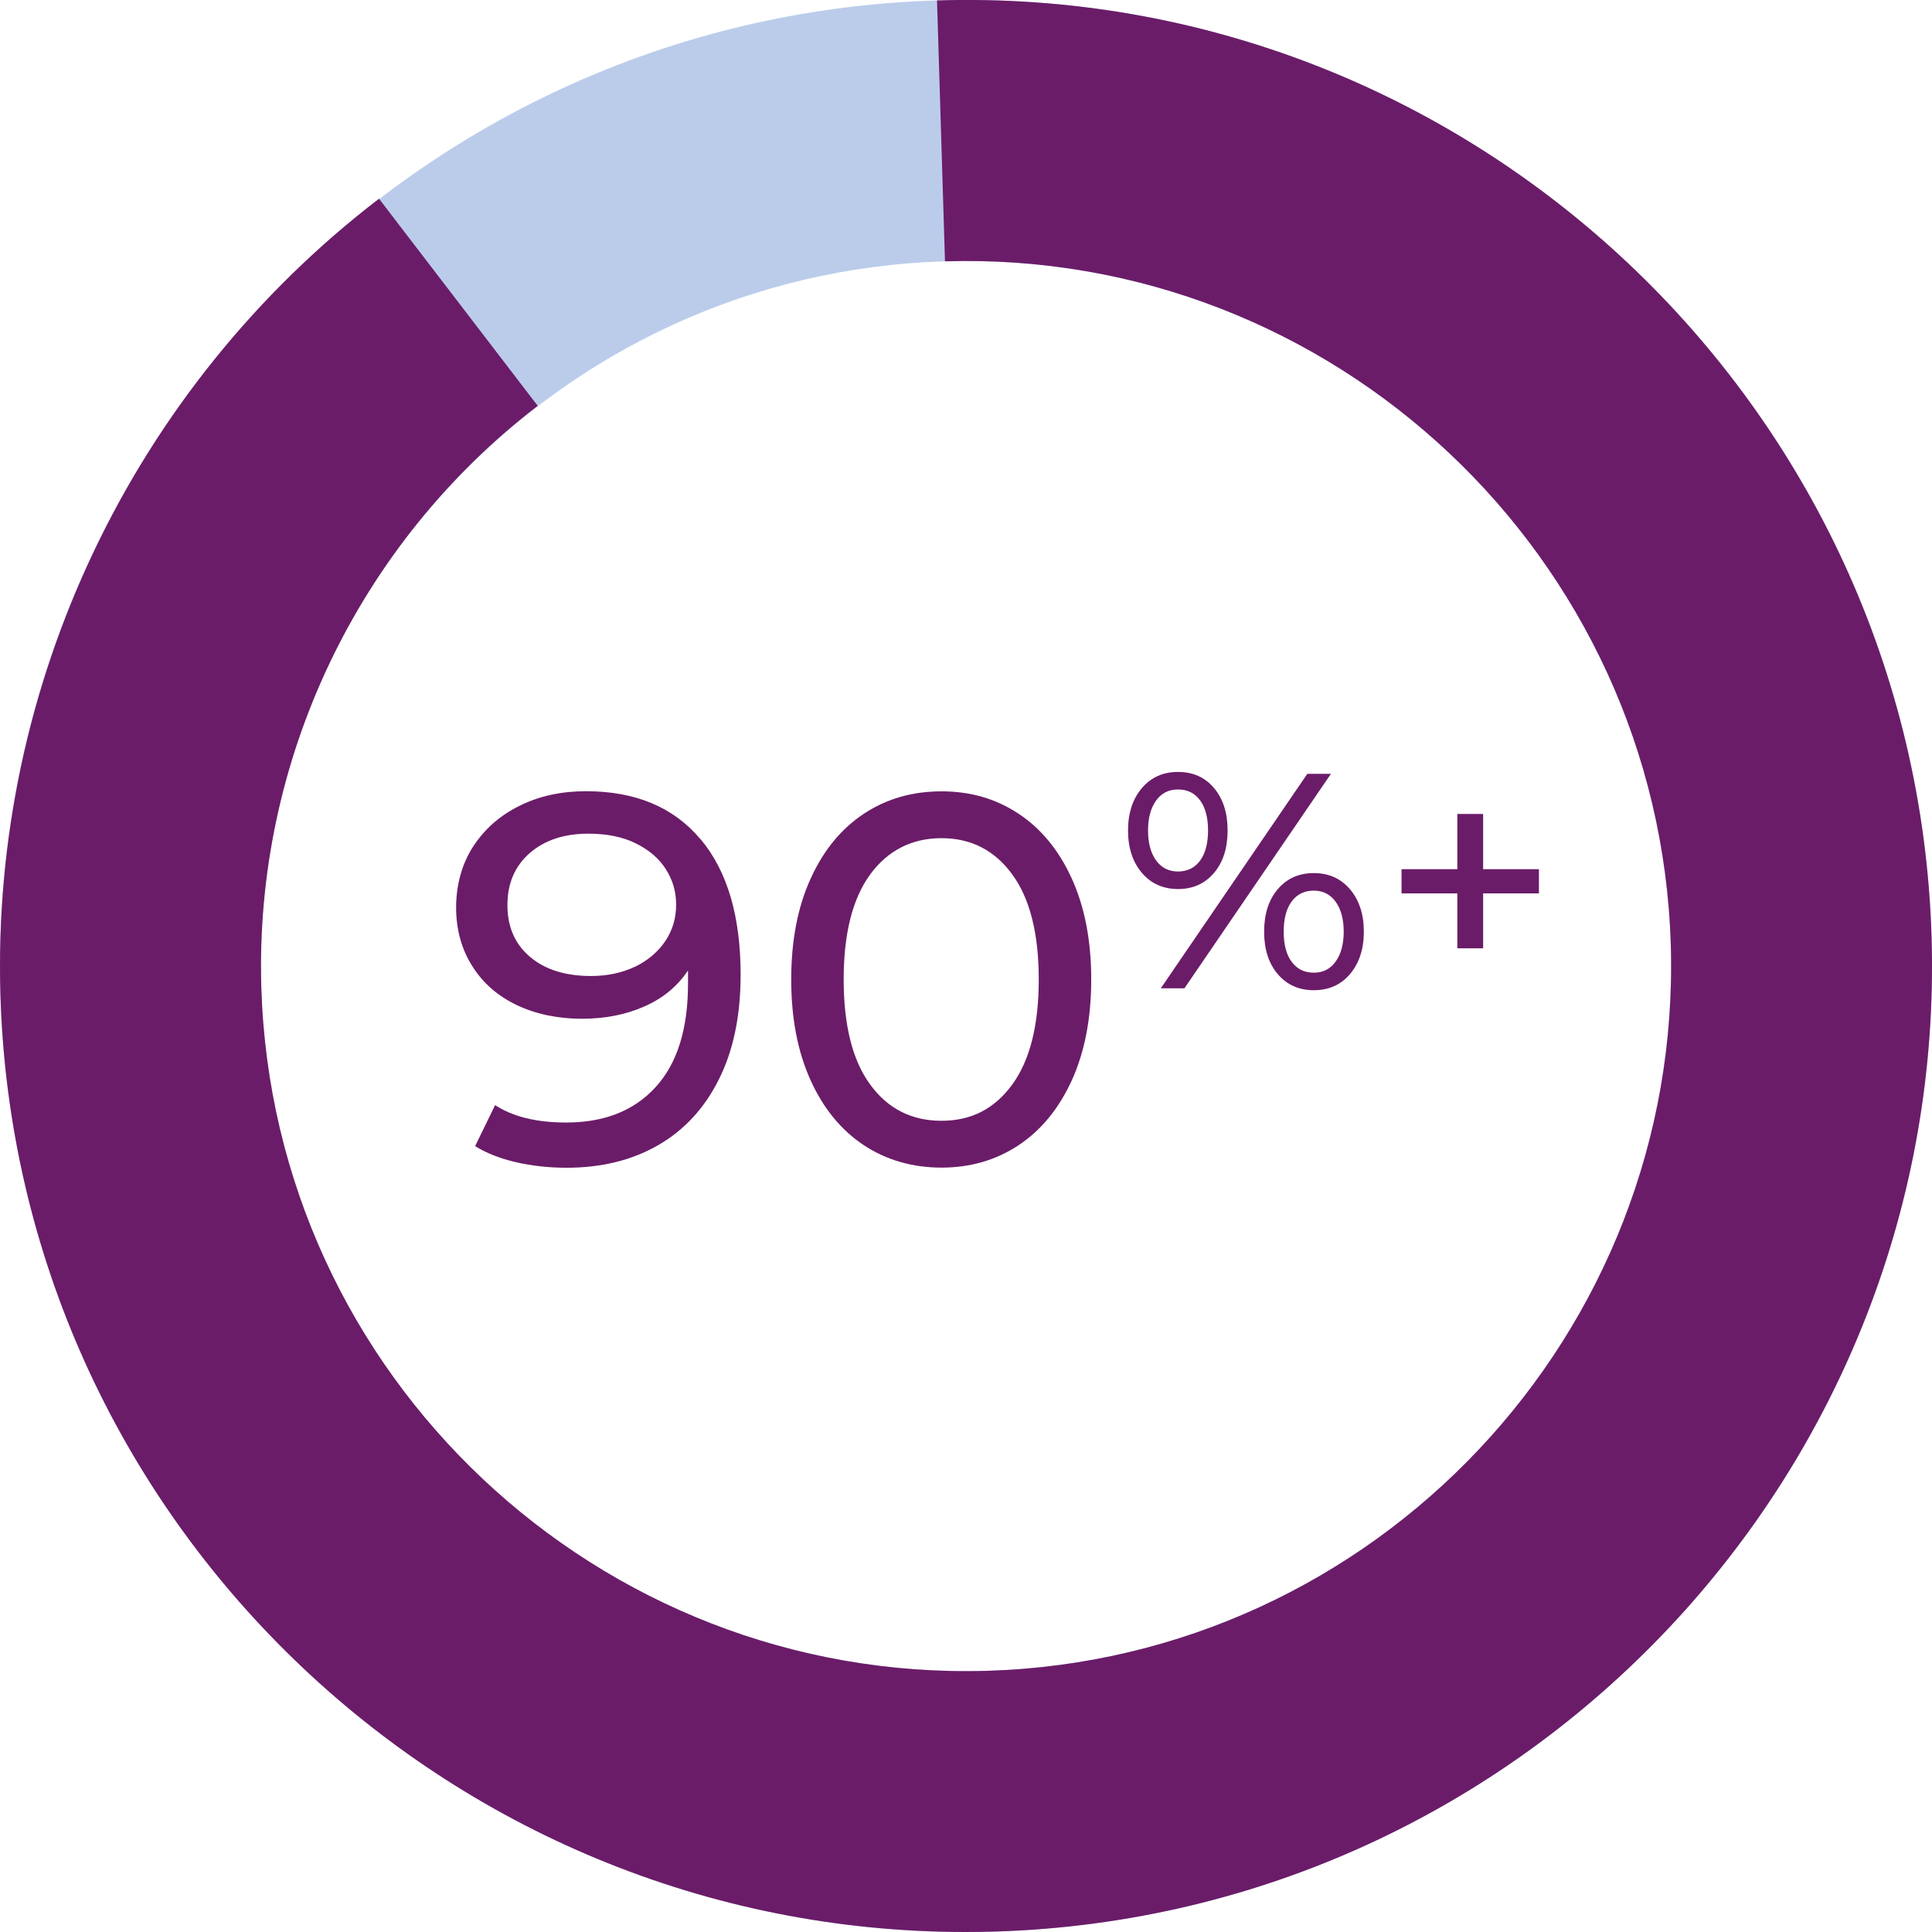
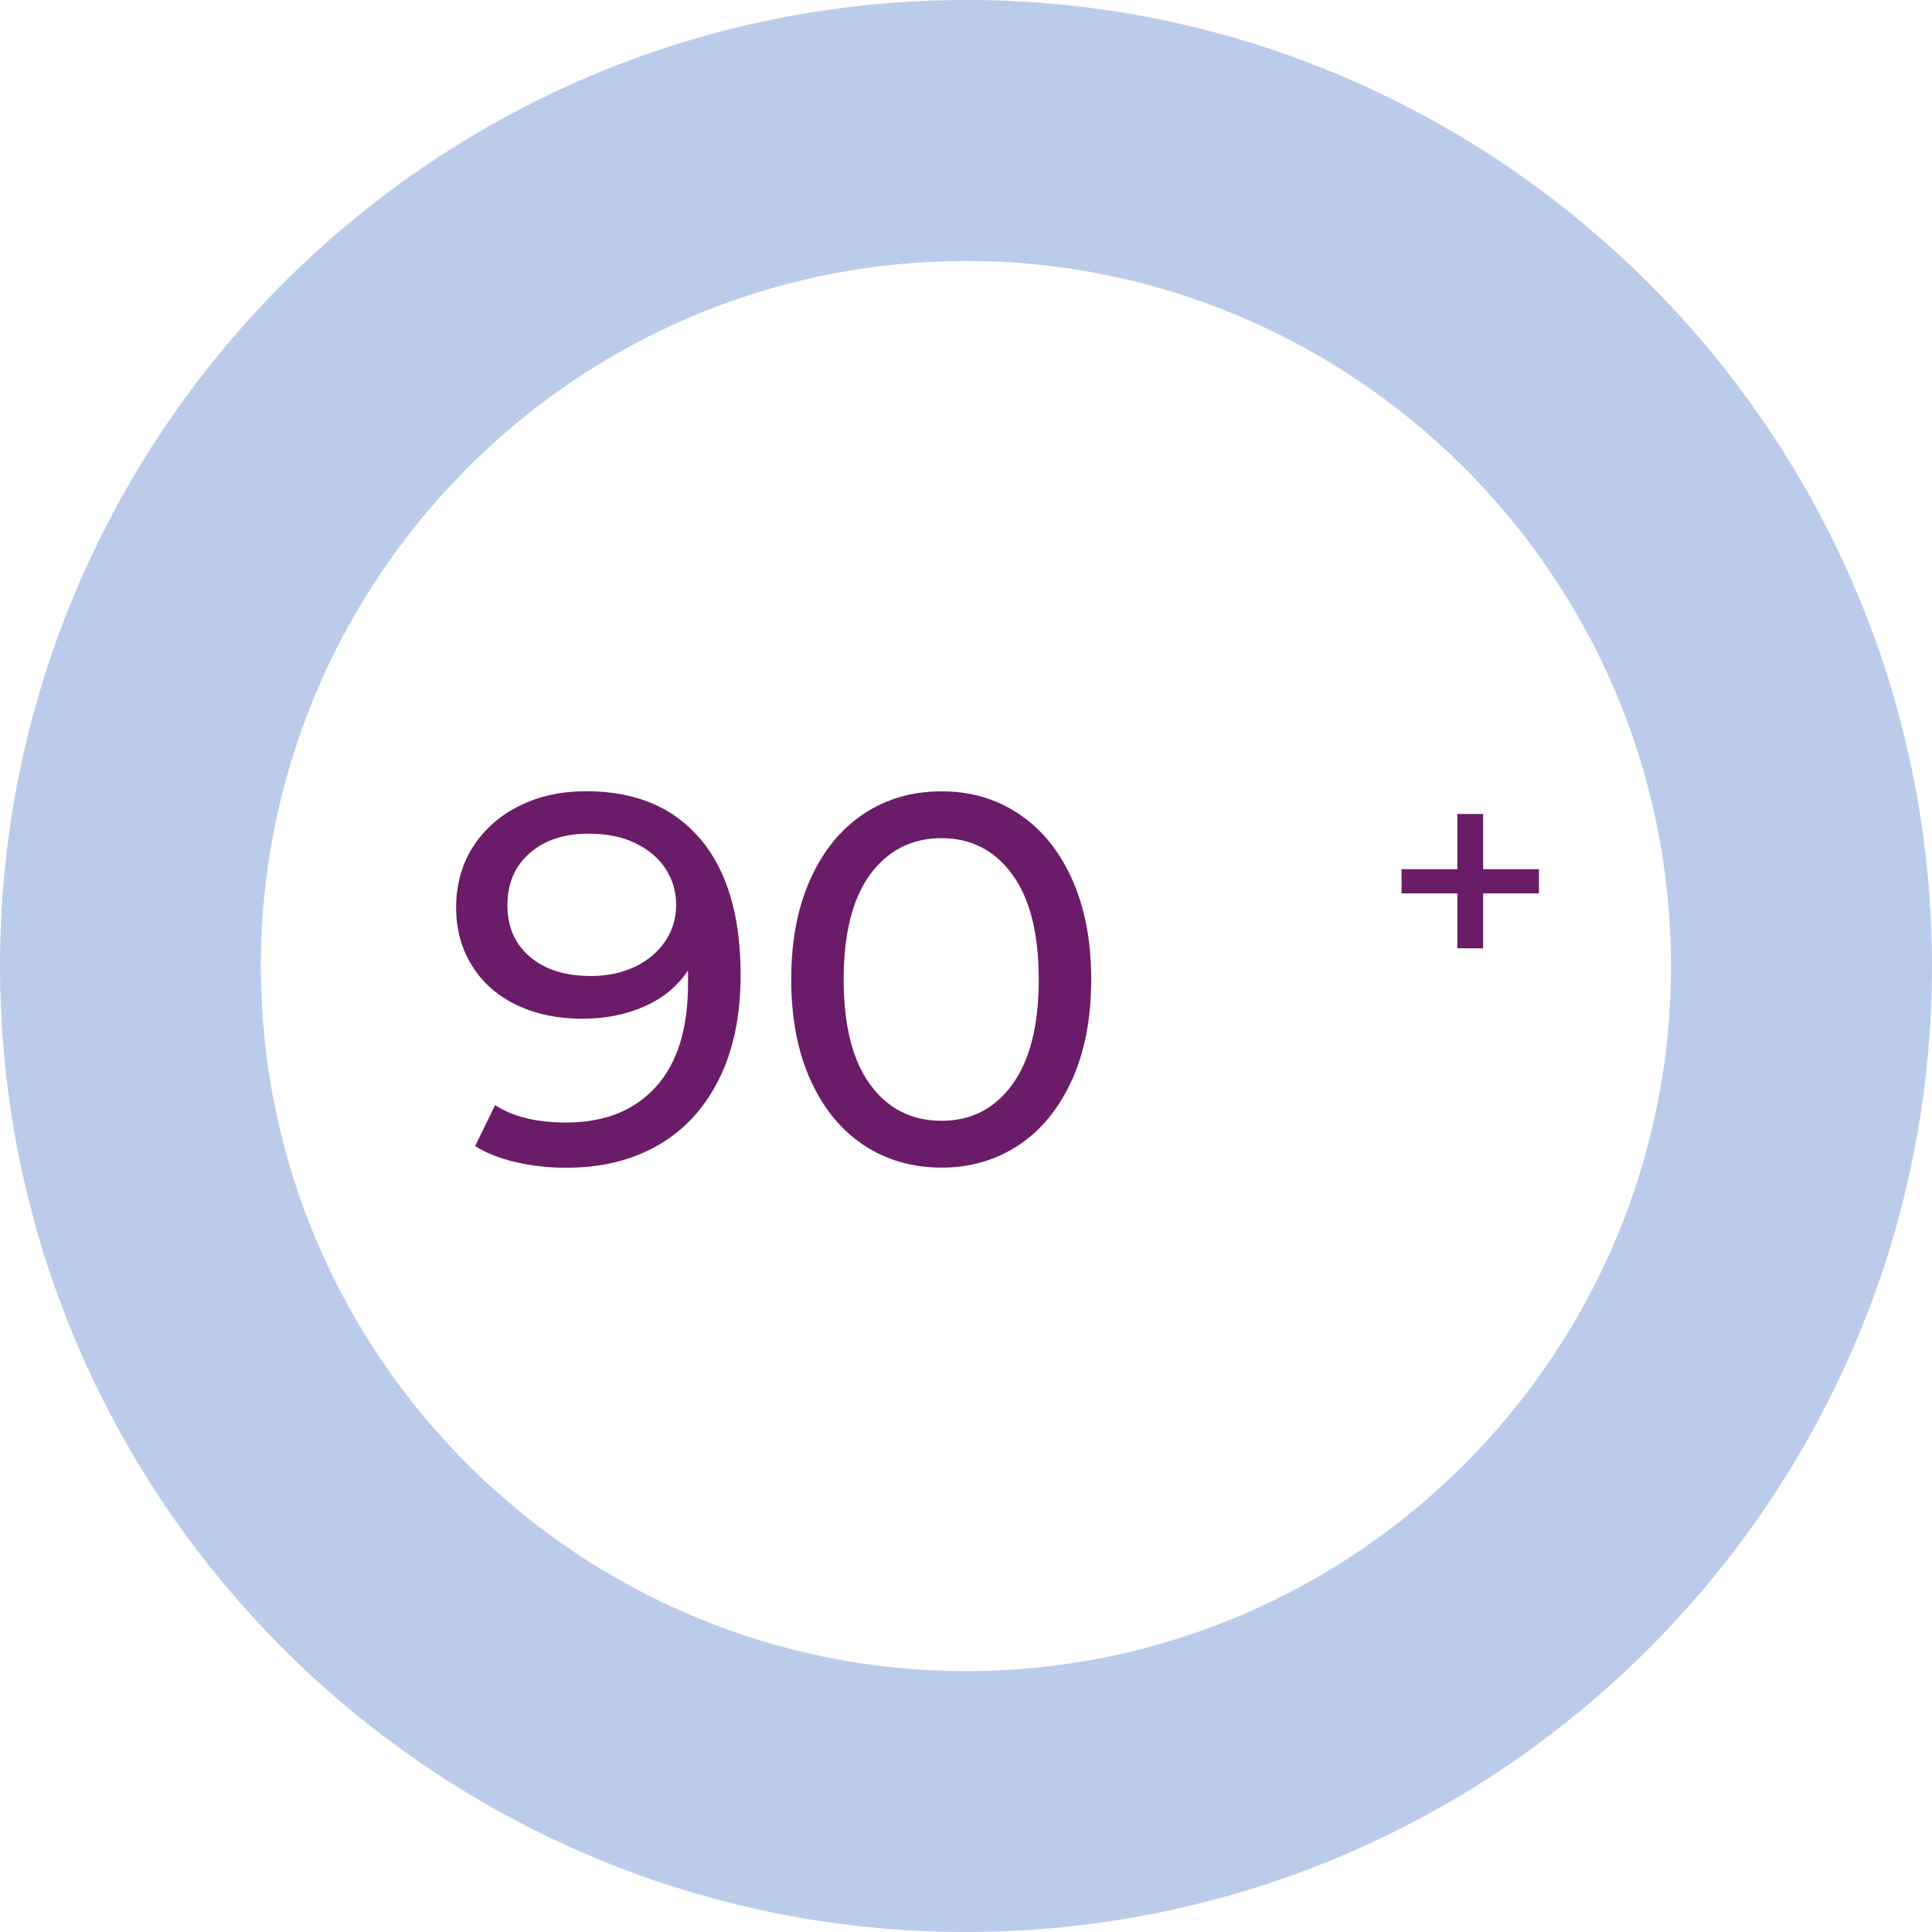
<svg xmlns="http://www.w3.org/2000/svg" width="170" height="170" viewBox="0 0 170 170" fill="none">
  <g clip-path="url(#clip0_61_1062)">
    <path d="M84.962 170C39.267 170 1.416 133.539 0.038 87.551C-1.365 40.695 35.607 1.441 82.449 0.038C129.266 -1.403 168.546 35.607 169.962 82.449C171.365 129.292 134.393 168.546 87.551 169.962C86.696 169.987 85.829 170 84.975 170H84.962ZM22.981 86.862C24.002 121.053 52.645 148.026 86.849 147.019C121.041 145.998 148.026 117.342 147.006 83.151C145.986 48.959 117.304 21.961 83.138 22.994C48.947 24.014 21.961 52.671 22.981 86.862Z" fill="#BBCCEB" />
-     <path d="M84.962 170C39.267 170 1.416 133.539 0.038 87.551C-0.778 60.284 11.669 34.102 33.35 17.485L47.314 35.709C31.488 47.837 22.395 66.954 22.994 86.862C24.014 121.053 52.658 148.026 86.862 147.019C121.053 145.998 148.039 117.342 147.019 83.151C145.999 48.959 117.317 21.961 83.151 22.994L82.449 0.038C129.266 -1.403 168.546 35.607 169.962 82.449C171.365 129.292 134.393 168.546 87.551 169.962C86.696 169.987 85.829 170 84.975 170H84.962Z" fill="#6B1C68" />
    <path d="M61.636 73.828C63.995 76.634 65.169 80.613 65.169 85.765C65.169 89.374 64.531 92.448 63.243 94.999C61.968 97.549 60.169 99.475 57.874 100.788C55.578 102.102 52.9 102.752 49.852 102.752C48.284 102.752 46.804 102.587 45.414 102.268C44.024 101.949 42.825 101.477 41.805 100.852L43.565 97.243C45.133 98.263 47.225 98.773 49.814 98.773C53.181 98.773 55.808 97.728 57.695 95.649C59.596 93.57 60.539 90.535 60.539 86.556V85.395C59.608 86.785 58.333 87.844 56.701 88.558C55.068 89.285 53.232 89.642 51.191 89.642C49.151 89.642 47.161 89.247 45.478 88.443C43.794 87.64 42.481 86.492 41.55 85C40.606 83.508 40.134 81.786 40.134 79.848C40.134 77.909 40.632 76.022 41.639 74.479C42.647 72.936 44.011 71.737 45.733 70.895C47.455 70.04 49.406 69.62 51.561 69.62C55.91 69.62 59.264 71.022 61.623 73.828H61.636ZM55.885 85.064C57.02 84.503 57.912 83.75 58.55 82.794C59.188 81.837 59.494 80.779 59.494 79.605C59.494 78.432 59.188 77.425 58.588 76.481C57.989 75.537 57.109 74.785 55.948 74.211C54.788 73.637 53.398 73.356 51.765 73.356C49.635 73.356 47.914 73.93 46.613 75.065C45.299 76.213 44.649 77.731 44.649 79.644C44.649 81.557 45.312 83.074 46.638 84.197C47.965 85.319 49.75 85.88 52.008 85.88C53.461 85.88 54.749 85.599 55.897 85.051L55.885 85.064Z" fill="#6B1C68" />
    <path d="M76.022 100.776C74.032 99.462 72.464 97.562 71.329 95.062C70.194 92.563 69.62 89.604 69.62 86.186C69.62 82.768 70.194 79.797 71.329 77.31C72.464 74.81 74.032 72.91 76.022 71.596C78.011 70.283 80.281 69.632 82.845 69.632C85.408 69.632 87.627 70.283 89.617 71.596C91.606 72.91 93.175 74.81 94.31 77.31C95.445 79.809 96.019 82.768 96.019 86.186C96.019 89.604 95.445 92.563 94.31 95.062C93.162 97.562 91.606 99.462 89.617 100.776C87.627 102.089 85.37 102.74 82.845 102.74C80.32 102.74 78.011 102.089 76.022 100.776ZM89.068 95.432C90.624 93.302 91.402 90.216 91.402 86.186C91.402 82.156 90.624 79.057 89.068 76.94C87.512 74.81 85.434 73.752 82.845 73.752C80.256 73.752 78.139 74.81 76.57 76.94C75.014 79.07 74.236 82.156 74.236 86.186C74.236 90.216 75.014 93.315 76.57 95.432C78.126 97.562 80.218 98.62 82.845 98.62C85.472 98.62 87.512 97.562 89.068 95.432Z" fill="#6B1C68" />
-     <path d="M100.47 76.8C99.666 75.843 99.258 74.606 99.258 73.076C99.258 71.545 99.666 70.308 100.47 69.352C101.286 68.395 102.344 67.924 103.658 67.924C104.971 67.924 106.03 68.395 106.821 69.339C107.624 70.283 108.019 71.533 108.019 73.076C108.019 74.619 107.624 75.869 106.821 76.812C106.017 77.756 104.959 78.228 103.658 78.228C102.357 78.228 101.286 77.756 100.47 76.8ZM105.596 75.728C106.068 75.091 106.298 74.198 106.298 73.076C106.298 71.954 106.068 71.061 105.596 70.423C105.125 69.785 104.487 69.467 103.658 69.467C102.829 69.467 102.204 69.785 101.732 70.436C101.26 71.086 101.018 71.966 101.018 73.076C101.018 74.185 101.26 75.078 101.732 75.716C102.204 76.366 102.854 76.685 103.658 76.685C104.461 76.685 105.137 76.366 105.596 75.728ZM115.034 68.089H117.113L104.219 86.964H102.14L115.034 68.089ZM112.432 85.714C111.629 84.77 111.233 83.521 111.233 81.978C111.233 80.434 111.629 79.184 112.432 78.241C113.236 77.297 114.294 76.825 115.608 76.825C116.921 76.825 117.98 77.297 118.796 78.254C119.599 79.21 120.007 80.447 120.007 81.978C120.007 83.508 119.599 84.745 118.796 85.701C117.992 86.658 116.921 87.13 115.608 87.13C114.294 87.13 113.236 86.658 112.432 85.714ZM117.521 84.617C117.992 83.967 118.235 83.087 118.235 81.978C118.235 80.868 117.992 79.988 117.521 79.338C117.049 78.687 116.398 78.368 115.595 78.368C114.791 78.368 114.116 78.687 113.656 79.325C113.185 79.963 112.955 80.842 112.955 81.978C112.955 83.112 113.185 83.993 113.656 84.63C114.128 85.268 114.766 85.587 115.595 85.587C116.424 85.587 117.049 85.268 117.521 84.617Z" fill="#6B1C68" />
    <path d="M135.413 78.611H130.503V83.444H128.233V78.611H123.323V76.481H128.233V71.622H130.503V76.481H135.413V78.611Z" fill="#6B1C68" />
  </g>
  <defs>
    <clipPath id="clip0_61_1062">
      <rect width="170" height="170" fill="white" />
    </clipPath>
  </defs>
</svg>